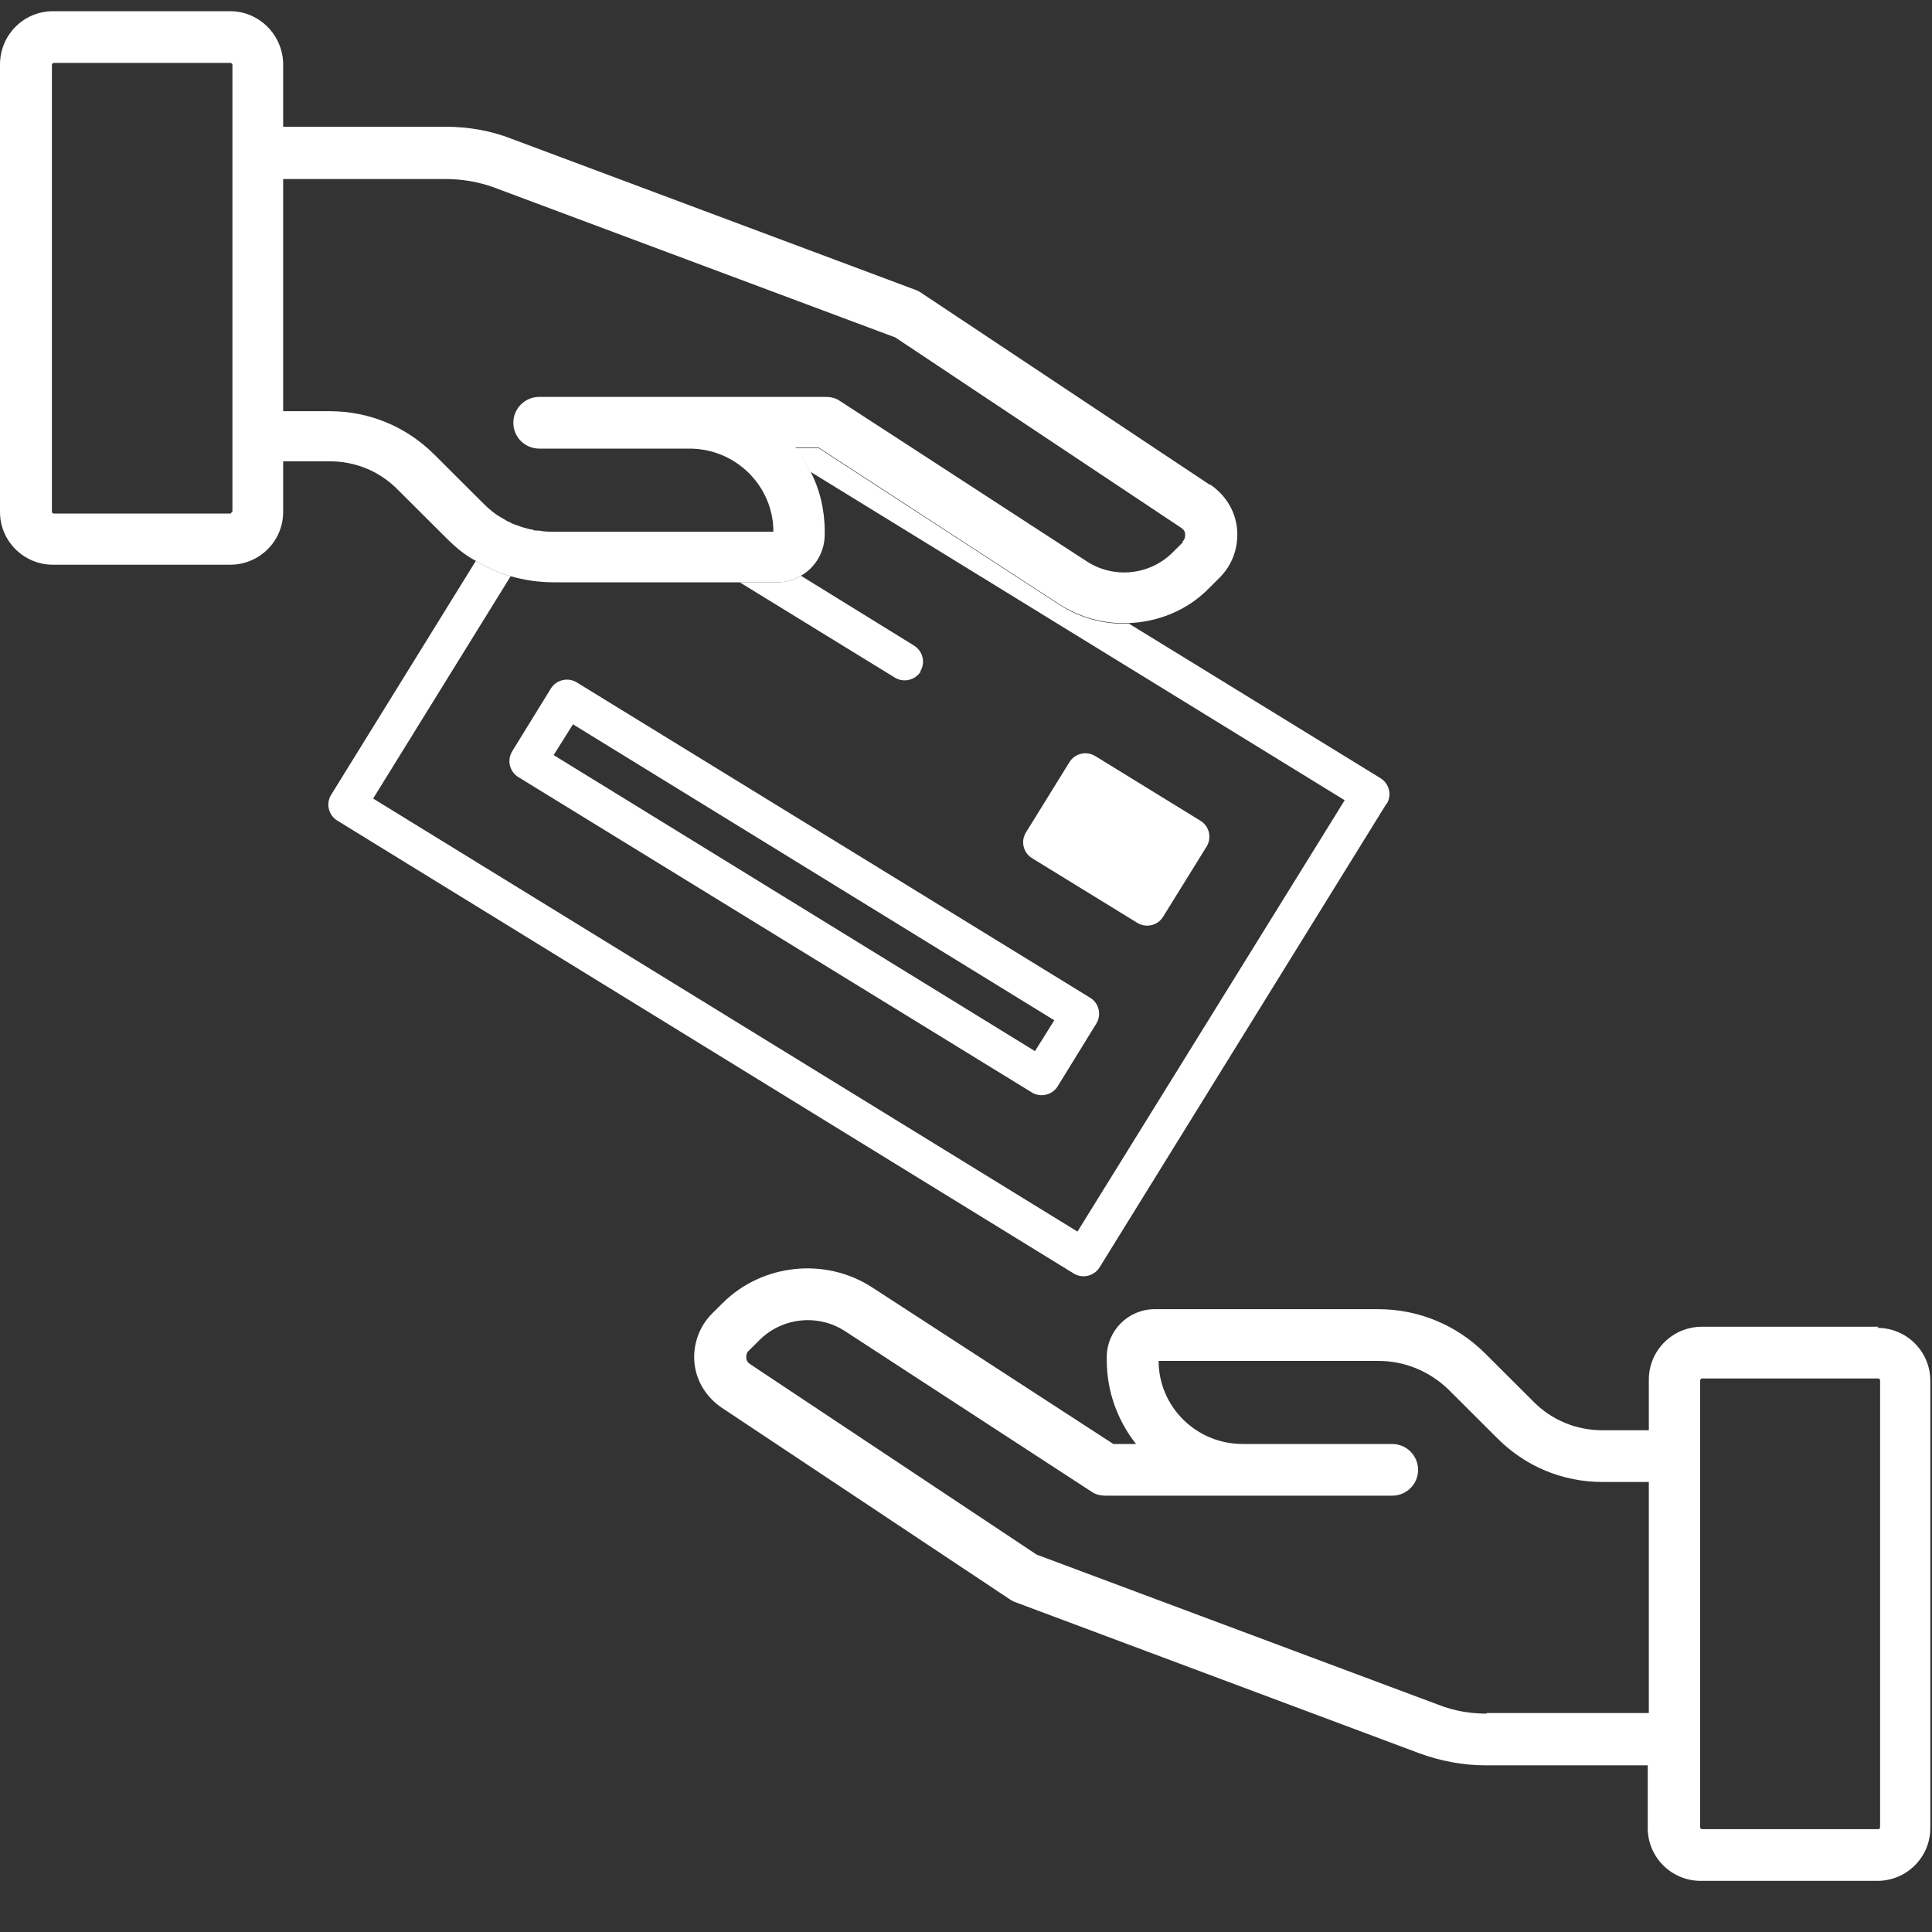
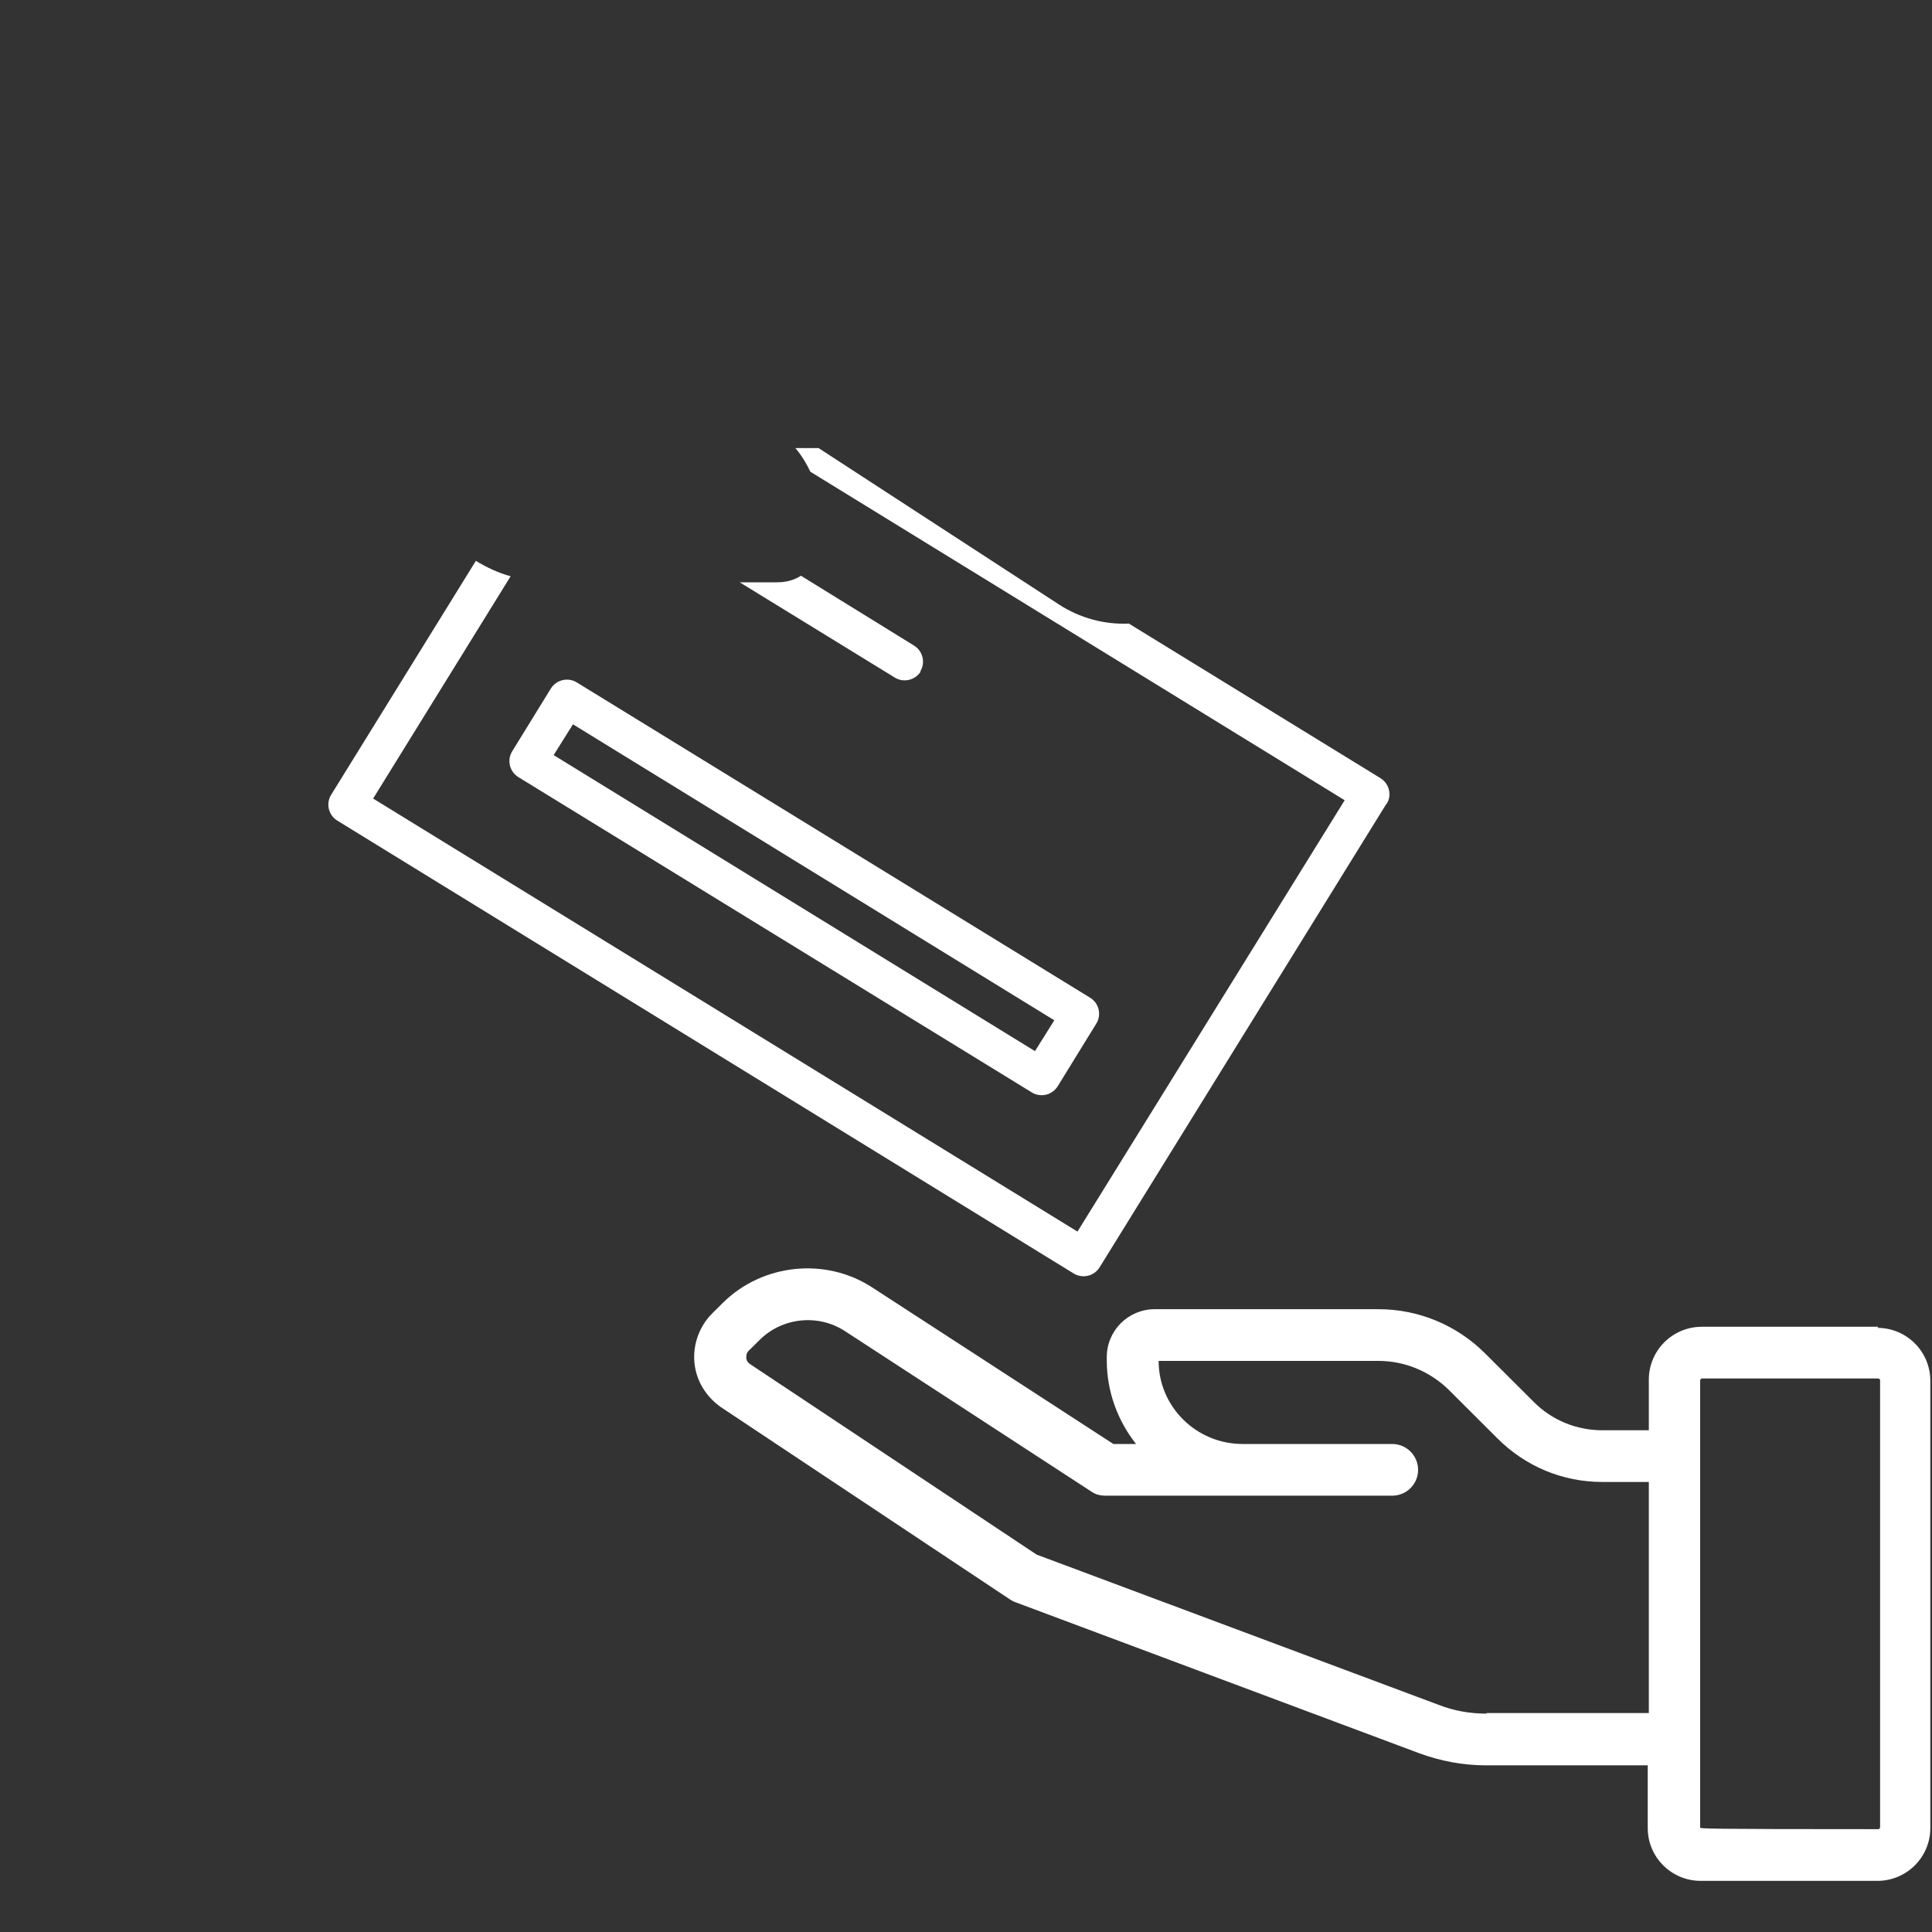
<svg xmlns="http://www.w3.org/2000/svg" width="30" height="30" viewBox="0 0 30 30" fill="none">
  <rect x="0" y="0" width="30" height="30" fill="#333333" stroke="none" />
  <g clip-path="url(#clip0_7397_233)">
-     <path d="M29.169 20.602H26.426C25.971 20.602 25.603 20.97 25.603 21.423V22.209H24.883C24.48 22.209 24.103 22.055 23.82 21.773L23.057 21.012C22.62 20.577 22.029 20.329 21.403 20.329H17.931C17.52 20.329 17.186 20.662 17.186 21.072V21.124C17.186 21.611 17.357 22.063 17.64 22.422H17.288L13.551 19.996C12.823 19.517 11.837 19.62 11.22 20.235L11.057 20.397C10.86 20.594 10.757 20.876 10.783 21.158C10.809 21.44 10.963 21.688 11.194 21.85L15.677 24.832C15.677 24.832 15.729 24.866 15.754 24.874L22.037 27.224C22.363 27.344 22.714 27.412 23.066 27.412H25.586V28.386C25.586 28.839 25.954 29.206 26.409 29.206H29.151C29.606 29.206 29.974 28.839 29.974 28.386V21.44C29.974 20.987 29.606 20.619 29.151 20.619L29.169 20.602ZM23.083 26.609C22.826 26.609 22.577 26.566 22.337 26.472L16.097 24.14L11.649 21.183C11.597 21.149 11.588 21.107 11.588 21.081C11.588 21.055 11.588 21.004 11.631 20.97L11.794 20.808C12.146 20.457 12.703 20.397 13.123 20.671L16.954 23.166C17.014 23.208 17.091 23.225 17.169 23.225H21.617C21.84 23.225 22.02 23.046 22.02 22.824C22.02 22.602 21.84 22.422 21.617 22.422H19.294C18.574 22.422 17.991 21.841 17.991 21.132H21.403C21.814 21.132 22.2 21.294 22.491 21.576L23.254 22.337C23.691 22.773 24.266 23.012 24.883 23.012H25.603V26.6H23.083V26.609ZM29.194 28.377C29.194 28.377 29.186 28.403 29.169 28.403H26.426C26.426 28.403 26.4 28.395 26.4 28.377V21.431C26.4 21.431 26.409 21.405 26.426 21.405H29.169C29.169 21.405 29.194 21.414 29.194 21.431V28.377Z" fill="white" />
-     <path d="M16.026 13.326L17.66 14.33C17.797 14.414 17.977 14.372 18.061 14.235L18.736 13.145C18.82 13.008 18.778 12.829 18.641 12.745L17.007 11.74C16.87 11.656 16.69 11.698 16.606 11.835L15.931 12.926C15.846 13.062 15.889 13.242 16.026 13.326Z" fill="white" />
+     <path d="M29.169 20.602H26.426C25.971 20.602 25.603 20.97 25.603 21.423V22.209H24.883C24.48 22.209 24.103 22.055 23.82 21.773L23.057 21.012C22.62 20.577 22.029 20.329 21.403 20.329H17.931C17.52 20.329 17.186 20.662 17.186 21.072V21.124C17.186 21.611 17.357 22.063 17.64 22.422H17.288L13.551 19.996C12.823 19.517 11.837 19.62 11.22 20.235L11.057 20.397C10.86 20.594 10.757 20.876 10.783 21.158C10.809 21.44 10.963 21.688 11.194 21.85L15.677 24.832C15.677 24.832 15.729 24.866 15.754 24.874L22.037 27.224C22.363 27.344 22.714 27.412 23.066 27.412H25.586V28.386C25.586 28.839 25.954 29.206 26.409 29.206H29.151C29.606 29.206 29.974 28.839 29.974 28.386V21.44C29.974 20.987 29.606 20.619 29.151 20.619L29.169 20.602ZM23.083 26.609C22.826 26.609 22.577 26.566 22.337 26.472L16.097 24.14L11.649 21.183C11.597 21.149 11.588 21.107 11.588 21.081C11.588 21.055 11.588 21.004 11.631 20.97L11.794 20.808C12.146 20.457 12.703 20.397 13.123 20.671L16.954 23.166C17.014 23.208 17.091 23.225 17.169 23.225H21.617C21.84 23.225 22.02 23.046 22.02 22.824C22.02 22.602 21.84 22.422 21.617 22.422H19.294C18.574 22.422 17.991 21.841 17.991 21.132H21.403C21.814 21.132 22.2 21.294 22.491 21.576L23.254 22.337C23.691 22.773 24.266 23.012 24.883 23.012H25.603V26.6H23.083V26.609ZM29.194 28.377C29.194 28.377 29.186 28.403 29.169 28.403C26.426 28.403 26.4 28.395 26.4 28.377V21.431C26.4 21.431 26.409 21.405 26.426 21.405H29.169C29.169 21.405 29.194 21.414 29.194 21.431V28.377Z" fill="white" />
    <path d="M8.957 10.597L16.928 15.493C17.066 15.578 17.108 15.758 17.023 15.895L16.423 16.869C16.337 17.005 16.157 17.048 16.02 16.962L8.049 12.067C7.911 11.981 7.869 11.802 7.954 11.665L8.554 10.691C8.64 10.555 8.82 10.512 8.957 10.597ZM16.371 15.843L8.897 11.247L8.597 11.725L16.071 16.322L16.371 15.843Z" fill="white" />
    <path d="M14.297 10.427C14.211 10.563 14.031 10.606 13.894 10.521L11.486 9.042H12.069C12.206 9.042 12.334 9.008 12.437 8.94L14.194 10.025C14.331 10.111 14.374 10.29 14.289 10.427H14.297Z" fill="white" />
-     <path d="M18.789 7.53L14.306 4.548C14.306 4.548 14.254 4.514 14.229 4.506L7.946 2.156C7.62 2.028 7.269 1.968 6.917 1.968H4.397V1.003C4.397 0.55 4.029 0.174 3.574 0.174H0.823C0.369 0.174 0 0.541 0 1.003V7.949C0 8.402 0.369 8.769 0.823 8.769H3.574C4.029 8.769 4.397 8.402 4.397 7.949V7.163H5.117C5.52 7.163 5.897 7.317 6.18 7.607L6.943 8.367C7.08 8.504 7.226 8.624 7.389 8.709C7.56 8.812 7.74 8.897 7.929 8.948C8.143 9.008 8.366 9.042 8.597 9.042H12.069C12.206 9.042 12.334 9.008 12.437 8.94C12.66 8.812 12.806 8.573 12.806 8.299V8.248C12.806 7.915 12.729 7.598 12.583 7.317C12.523 7.188 12.446 7.06 12.351 6.949H12.711L16.44 9.376C16.766 9.589 17.151 9.692 17.529 9.675C17.983 9.658 18.437 9.478 18.771 9.136L18.934 8.974C19.14 8.769 19.234 8.496 19.209 8.214C19.183 7.932 19.029 7.684 18.789 7.522V7.53ZM3.6 7.949C3.6 7.949 3.591 7.974 3.574 7.974H0.831C0.831 7.974 0.806 7.966 0.806 7.949V1.003C0.806 1.003 0.814 0.977 0.831 0.977H3.583C3.583 0.977 3.609 0.986 3.609 1.003V7.949H3.6ZM18.369 8.419L18.206 8.581C17.854 8.931 17.297 8.991 16.877 8.718L14.169 6.958L13.037 6.223C12.977 6.18 12.9 6.163 12.823 6.163H8.374C8.151 6.163 7.971 6.343 7.971 6.565C7.971 6.787 8.151 6.966 8.374 6.966H10.706C11.426 6.966 12.009 7.547 12.009 8.256H8.597C8.52 8.256 8.443 8.256 8.374 8.239C8.366 8.239 8.357 8.239 8.349 8.239C8.323 8.239 8.289 8.239 8.263 8.222C8.229 8.222 8.186 8.205 8.151 8.197C8.109 8.188 8.066 8.171 8.023 8.154C8.014 8.154 8.006 8.154 7.997 8.145C7.963 8.137 7.937 8.12 7.903 8.103C7.869 8.094 7.843 8.068 7.809 8.051C7.697 7.992 7.603 7.915 7.509 7.821L6.746 7.06C6.309 6.624 5.734 6.385 5.117 6.385H4.397V2.78H6.917C7.174 2.78 7.423 2.822 7.663 2.908L13.903 5.24L18.343 8.197C18.394 8.231 18.403 8.273 18.403 8.299C18.403 8.325 18.403 8.376 18.36 8.41L18.369 8.419Z" fill="white" />
    <path d="M21.531 12.477L17.074 19.68C16.989 19.816 16.809 19.859 16.671 19.774L5.237 12.742C5.1 12.657 5.057 12.477 5.143 12.34L7.389 8.709C7.56 8.812 7.74 8.897 7.929 8.948L5.794 12.4L16.731 19.124L20.88 12.426L12.583 7.325C12.523 7.197 12.446 7.069 12.351 6.958H12.711L16.44 9.384C16.766 9.598 17.151 9.7 17.529 9.683L21.437 12.084C21.574 12.17 21.617 12.349 21.531 12.486V12.477Z" fill="white" />
  </g>
  <defs>
    <clipPath id="clip0_7397_233">
      <rect width="30" height="29.032" fill="white" transform="translate(0 0.174)" />
    </clipPath>
  </defs>
</svg>